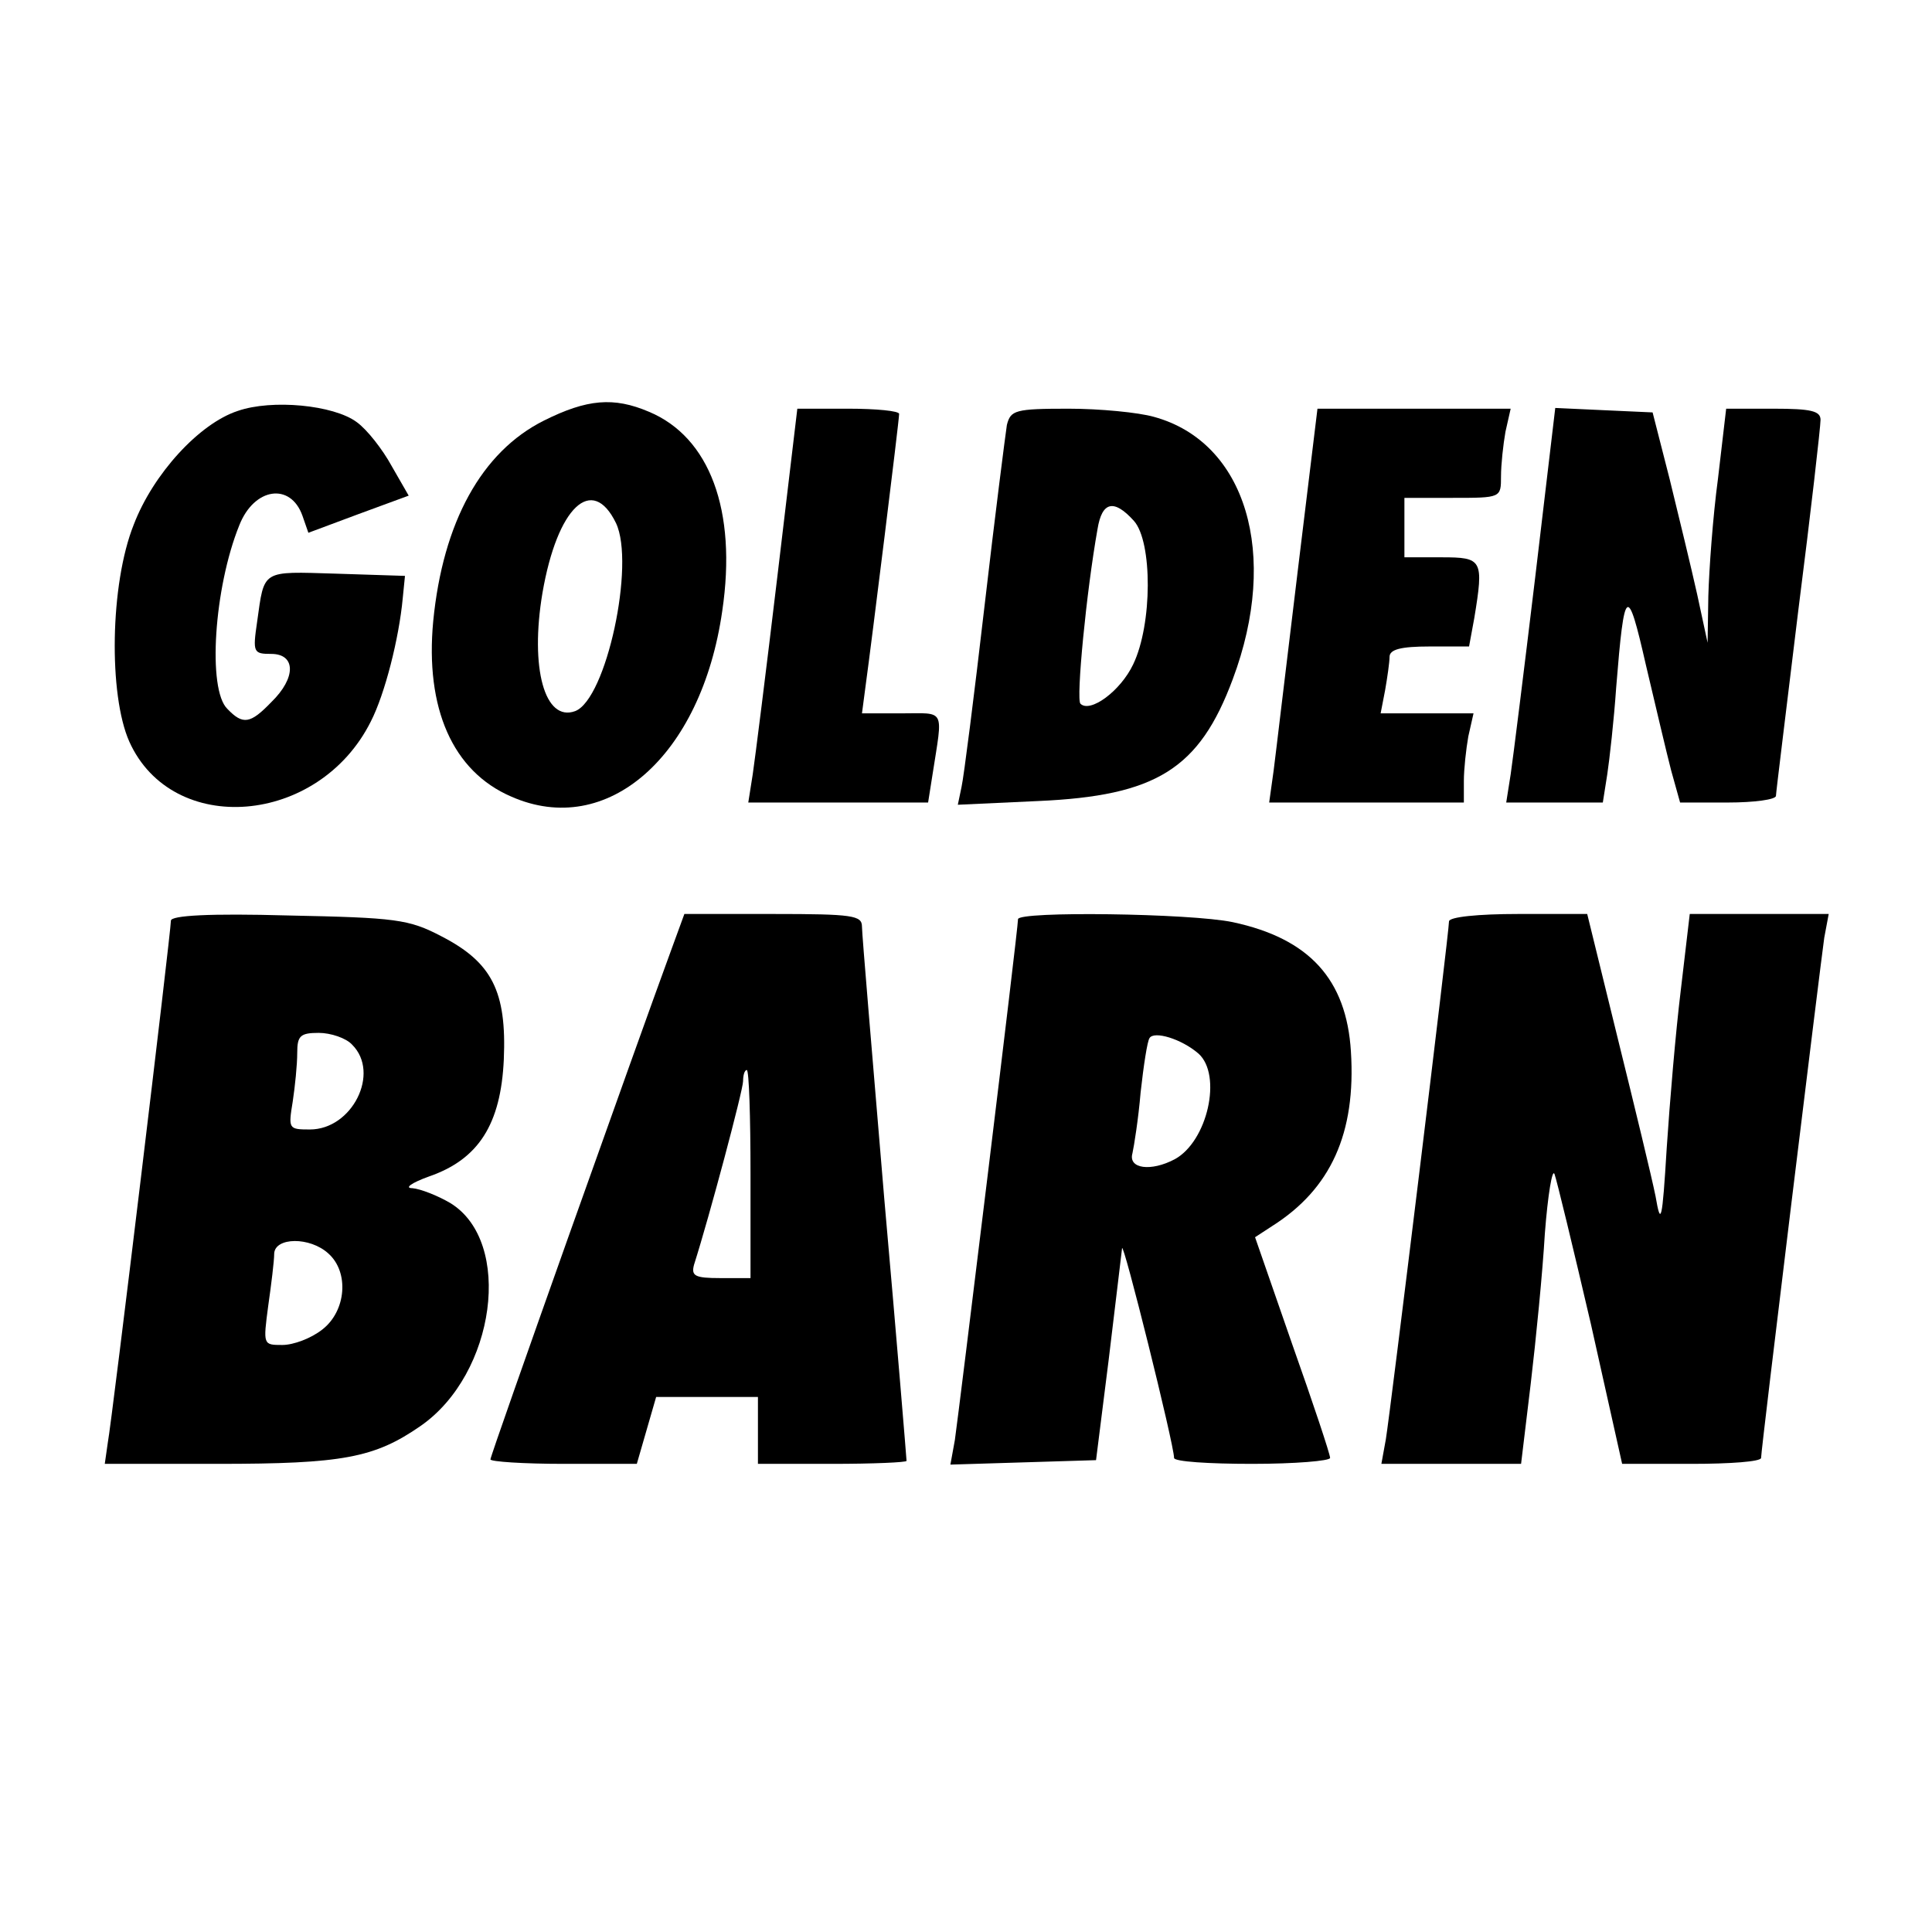
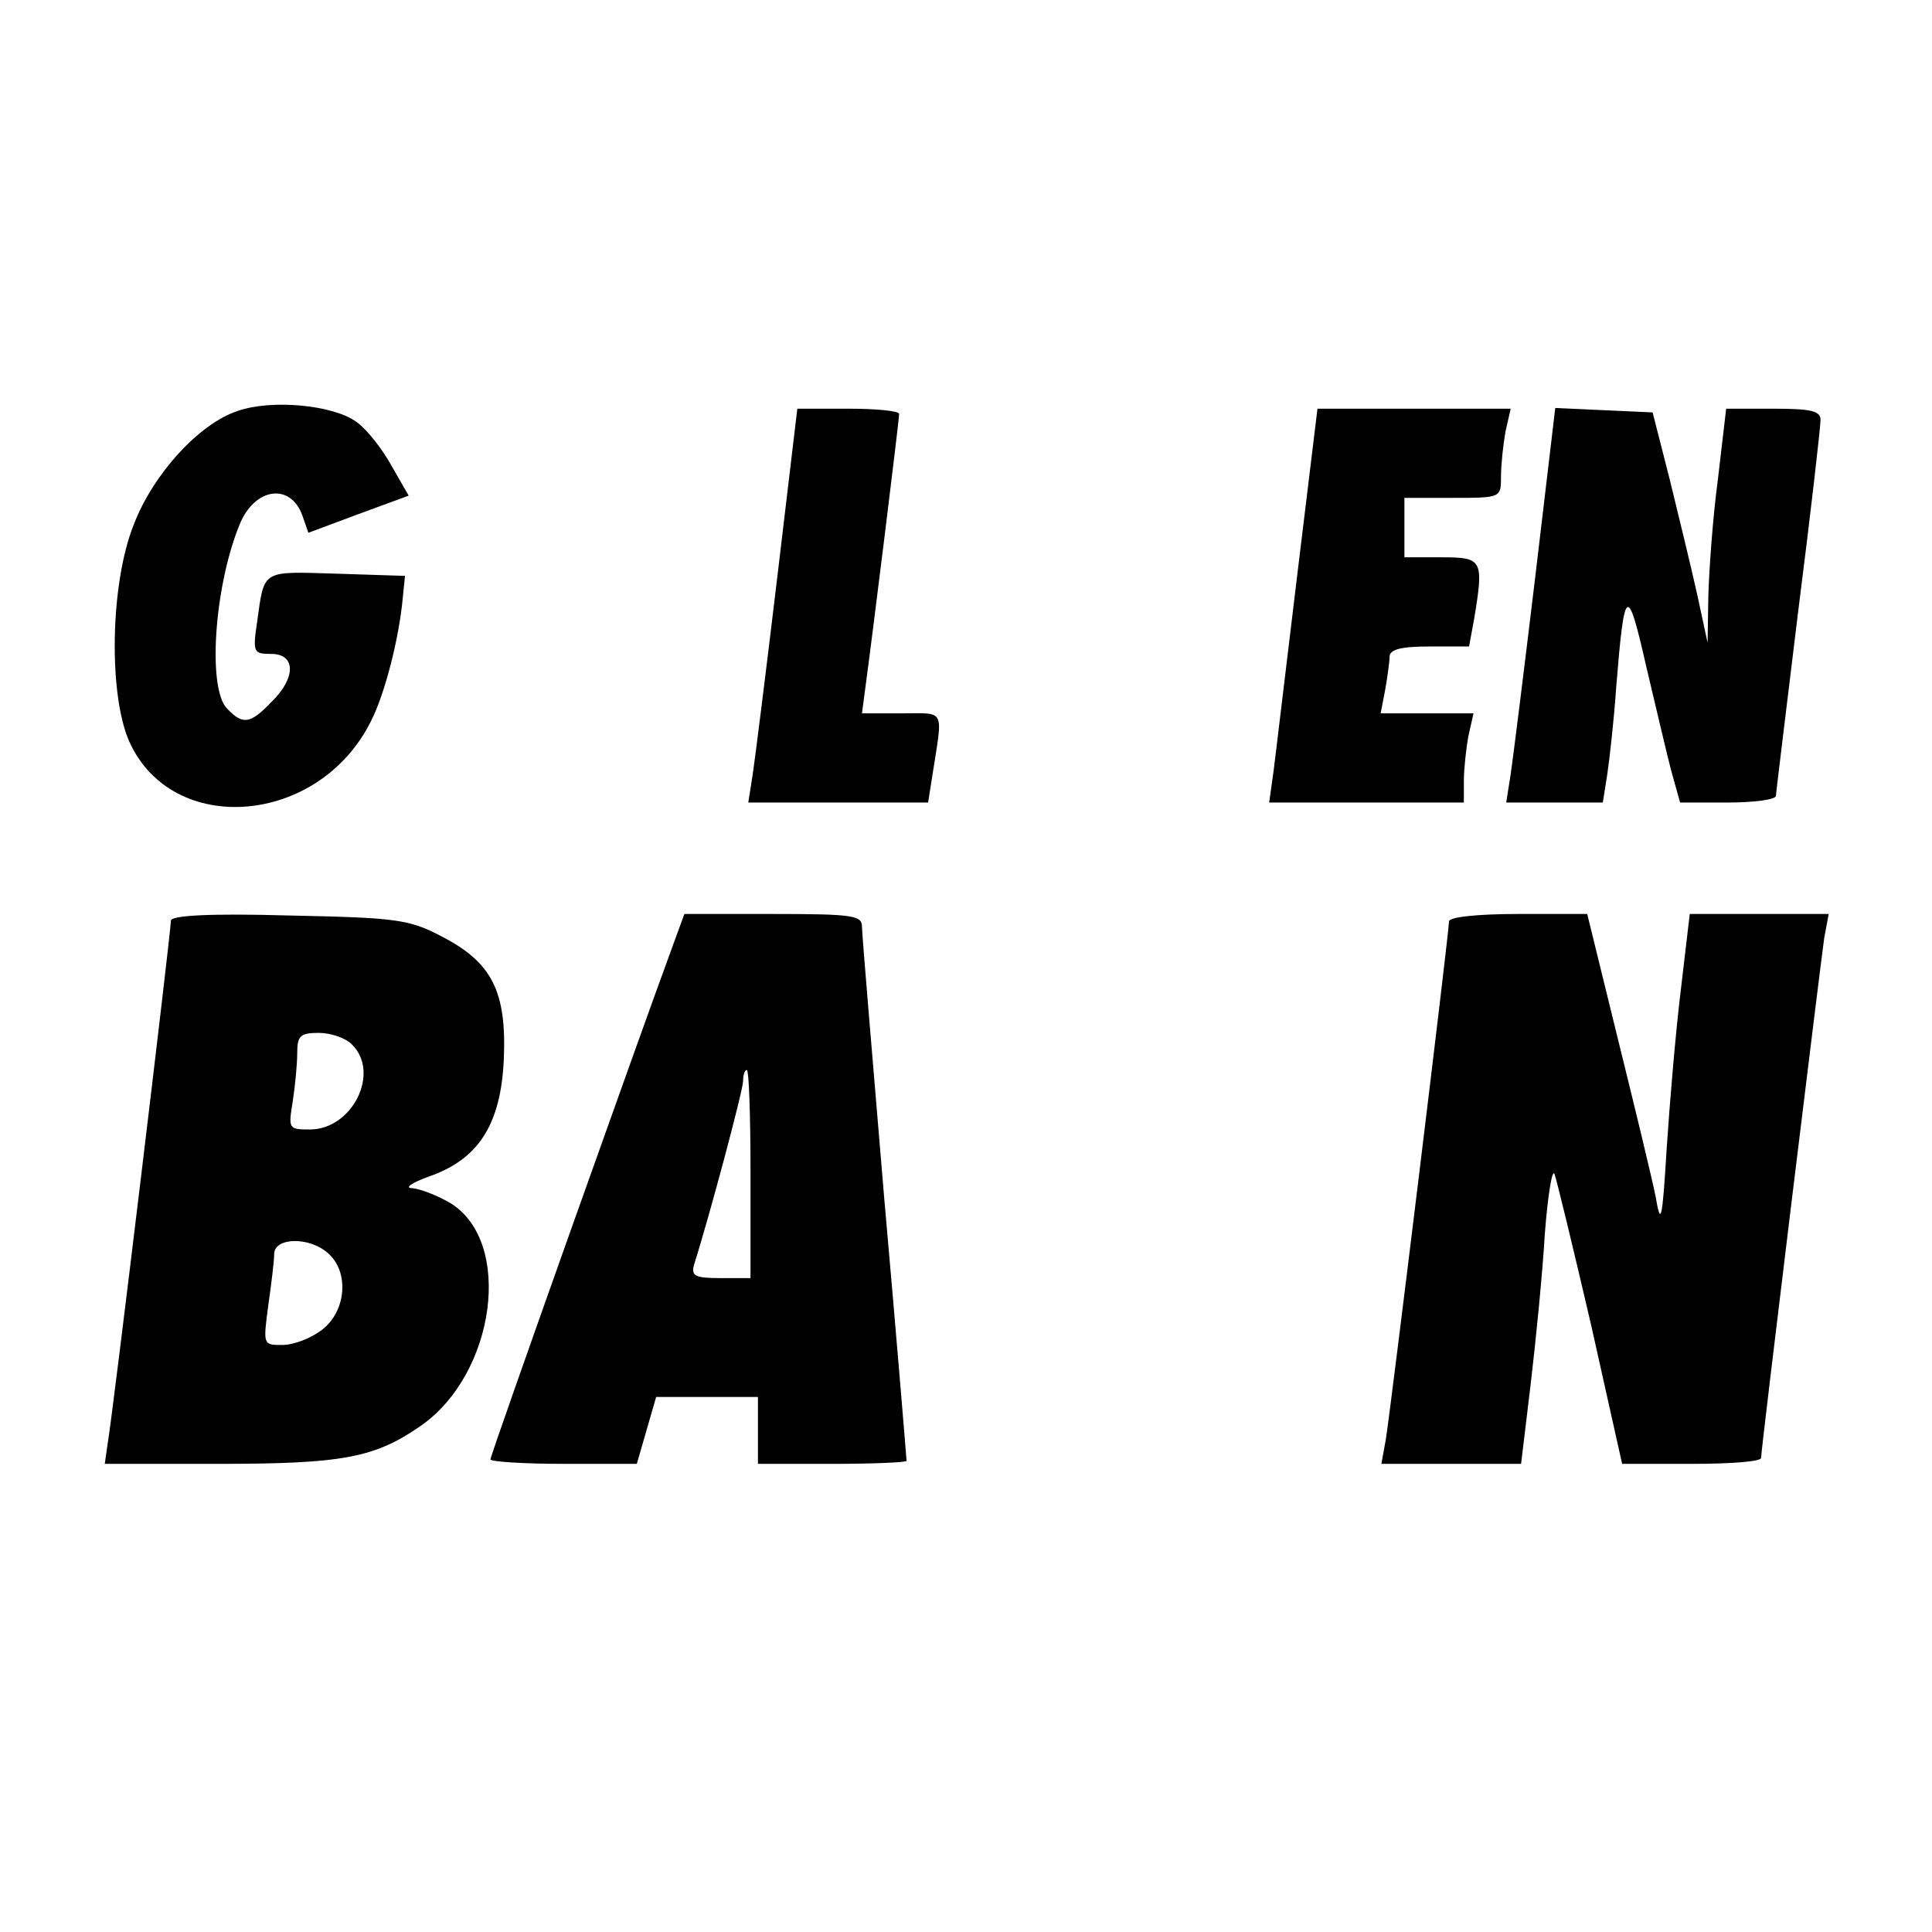
<svg xmlns="http://www.w3.org/2000/svg" version="1.0" width="260pt" height="260pt" viewBox="0 0 260 260" preserveAspectRatio="xMidYMid meet">
  <g transform="translate(0,260) scale(0.1,-0.1)" fill="#000000" stroke="none">
    <path d="M320 2047 c-52 -17 -114 -85 -140 -153 -32 -80 -34 -229 -6 -292 58 -129 255 -113 325 27 19 37 38 112 43 166 l3 30 -93 3 c-101 3 -96 6 -106 -65 -6 -41 -5 -43 19 -43 33 0 34 -32 0 -65 -28 -29 -38 -31 -59 -9 -27 26 -18 163 16 247 20 51 69 58 85 13 l8 -23 67 25 68 25 -23 40 c-12 22 -33 49 -47 59 -31 23 -114 31 -160 15z" />
-     <path d="M732 2034 c-84 -42 -136 -137 -149 -270 -11 -117 26 -202 105 -236 129 -57 256 54 284 250 20 135 -17 234 -99 268 -47 20 -83 17 -141 -12z m97 -138 c26 -55 -13 -237 -55 -253 -41 -15 -61 58 -44 159 20 116 67 160 99 94z" />
    <path d="M1046 1823 c-15 -126 -30 -245 -33 -265 l-6 -38 121 0 121 0 6 38 c14 90 18 82 -42 82 l-53 0 5 38 c8 58 45 356 45 365 0 4 -31 7 -68 7 l-69 0 -27 -227z" />
-     <path d="M1355 2028 c-2 -13 -16 -122 -30 -243 -14 -121 -28 -231 -31 -244 l-5 -24 108 5 c159 7 217 43 262 164 63 168 18 319 -106 353 -21 6 -73 11 -115 11 -72 0 -78 -2 -83 -22z m171 -129 c25 -28 25 -139 -1 -193 -17 -36 -58 -66 -71 -53 -6 6 8 151 23 235 6 37 22 41 49 11z" />
    <path d="M1746 1828 c-15 -123 -29 -242 -32 -265 l-6 -43 131 0 131 0 0 29 c0 16 3 43 6 60 l7 31 -63 0 -62 0 6 31 c3 17 6 38 6 45 0 10 15 14 54 14 l53 0 7 38 c13 79 11 82 -44 82 l-50 0 0 40 0 40 65 0 c65 0 65 0 65 29 0 16 3 43 6 60 l7 31 -130 0 -130 0 -27 -222z" />
    <path d="M2066 1823 c-15 -125 -30 -245 -33 -265 l-6 -38 65 0 65 0 6 38 c3 20 9 73 12 117 11 137 15 140 40 30 13 -55 28 -119 34 -142 l12 -43 64 0 c36 0 65 4 65 9 0 4 14 117 30 249 17 133 30 248 30 257 0 12 -13 15 -63 15 l-64 0 -11 -94 c-7 -52 -12 -123 -13 -158 l-1 -63 -14 65 c-8 36 -25 106 -37 155 l-23 90 -66 3 -65 3 -27 -228z" />
    <path d="M230 1361 c0 -15 -79 -671 -85 -703 l-4 -28 152 0 c168 0 211 8 273 51 101 70 125 248 40 300 -17 10 -40 19 -51 20 -11 0 -2 7 23 16 66 23 96 70 100 157 4 92 -16 131 -84 166 -44 23 -61 25 -206 28 -106 3 -158 0 -158 -7z m244 -167 c38 -38 0 -114 -57 -114 -29 0 -29 1 -23 38 3 20 6 49 6 65 0 23 4 27 29 27 16 0 37 -7 45 -16z m-32 -281 c28 -25 24 -77 -8 -102 -15 -12 -39 -21 -54 -21 -26 0 -26 0 -19 53 4 28 8 60 8 70 1 22 48 23 73 0z" />
    <path d="M902 1318 c-43 -117 -242 -676 -242 -682 0 -3 44 -6 99 -6 l98 0 13 45 13 45 68 0 69 0 0 -45 0 -45 100 0 c55 0 100 2 100 4 0 2 -13 161 -30 353 -16 191 -30 356 -30 366 0 15 -12 17 -119 17 l-120 0 -19 -52z m108 -298 l0 -140 -41 0 c-34 0 -39 3 -35 18 21 66 66 235 66 247 0 8 2 15 5 15 3 0 5 -63 5 -140z" />
-     <path d="M1370 1363 c0 -14 -80 -667 -85 -701 l-6 -33 98 3 98 3 17 135 c9 74 17 142 18 150 1 13 70 -264 70 -282 0 -5 47 -8 105 -8 58 0 105 4 105 8 0 5 -23 74 -51 153 l-50 144 23 15 c79 50 113 125 106 235 -6 97 -56 152 -159 174 -57 12 -289 15 -289 4z m243 -181 c32 -29 12 -118 -32 -142 -32 -17 -63 -13 -57 8 2 9 8 46 11 82 4 36 9 69 12 73 6 10 43 -1 66 -21z" />
    <path d="M1950 1360 c0 -15 -79 -661 -85 -697 l-6 -33 94 0 94 0 13 108 c7 59 16 150 19 202 4 52 10 88 13 80 3 -8 25 -99 49 -202 l42 -188 94 0 c51 0 93 3 93 8 0 12 80 665 85 700 l6 32 -94 0 -93 0 -12 -102 c-7 -57 -15 -152 -19 -213 -6 -99 -8 -106 -15 -65 -5 25 -28 120 -51 213 l-41 167 -93 0 c-54 0 -93 -4 -93 -10z" />
  </g>
</svg>